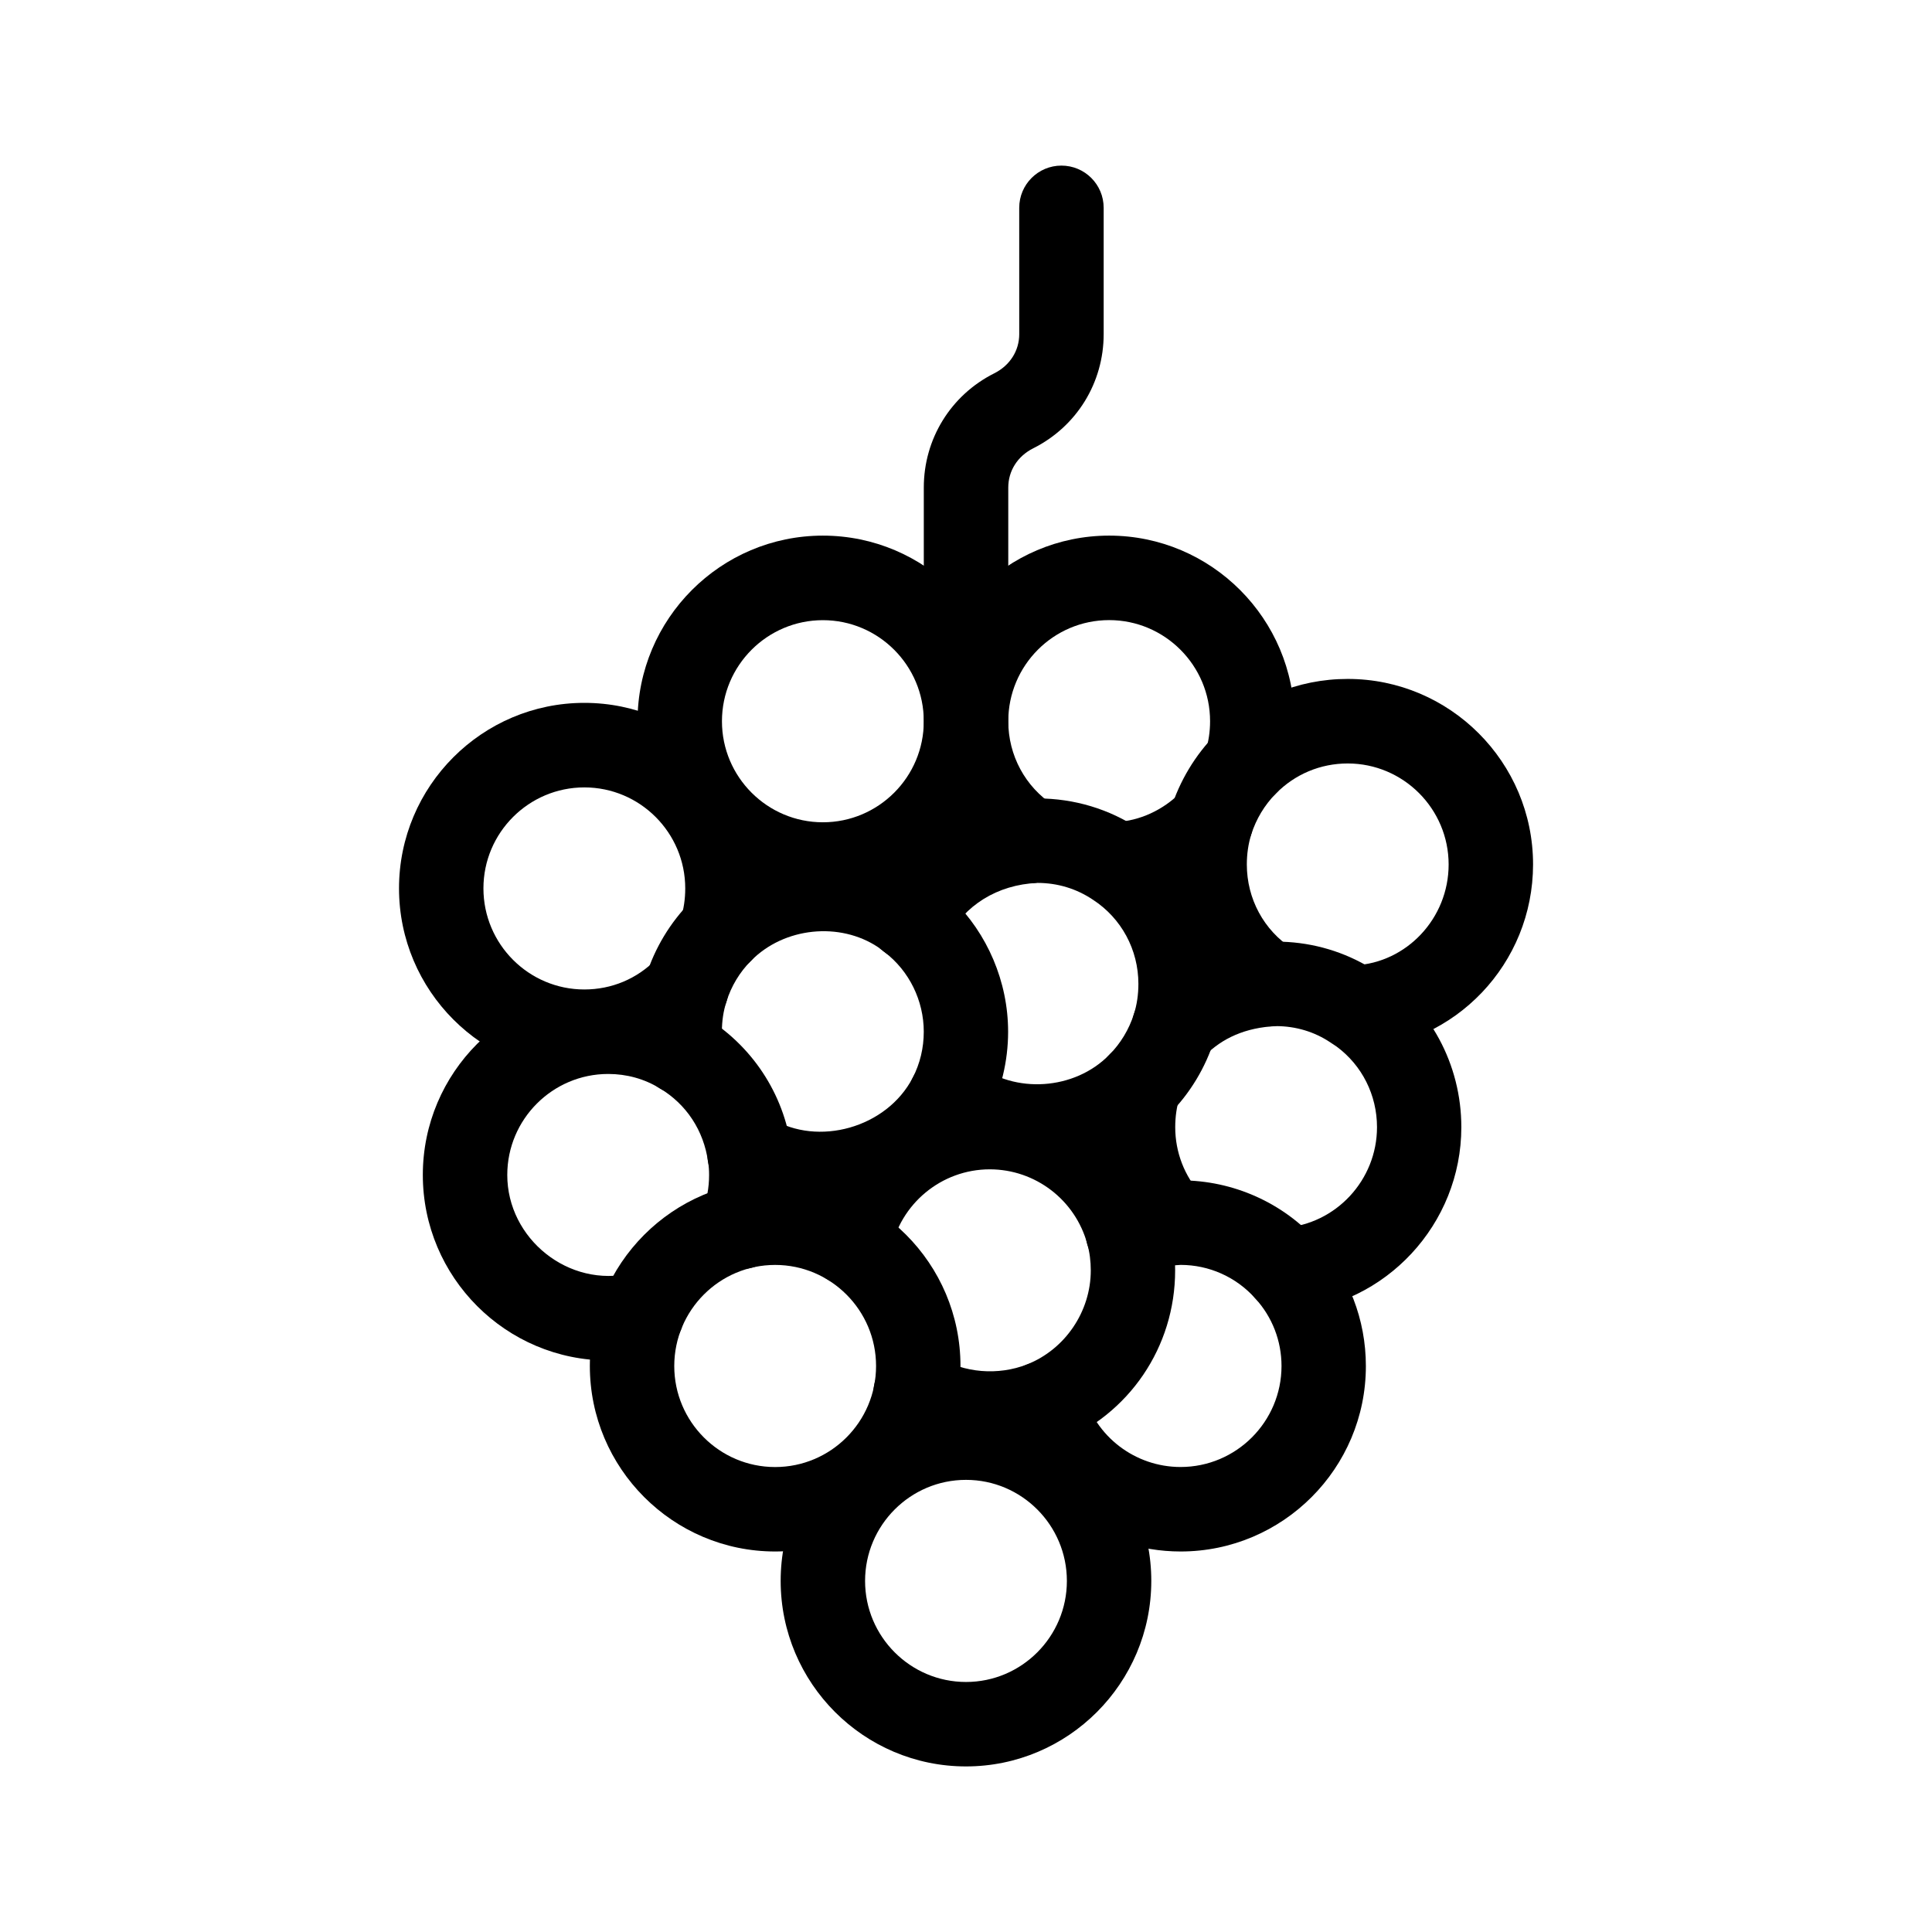
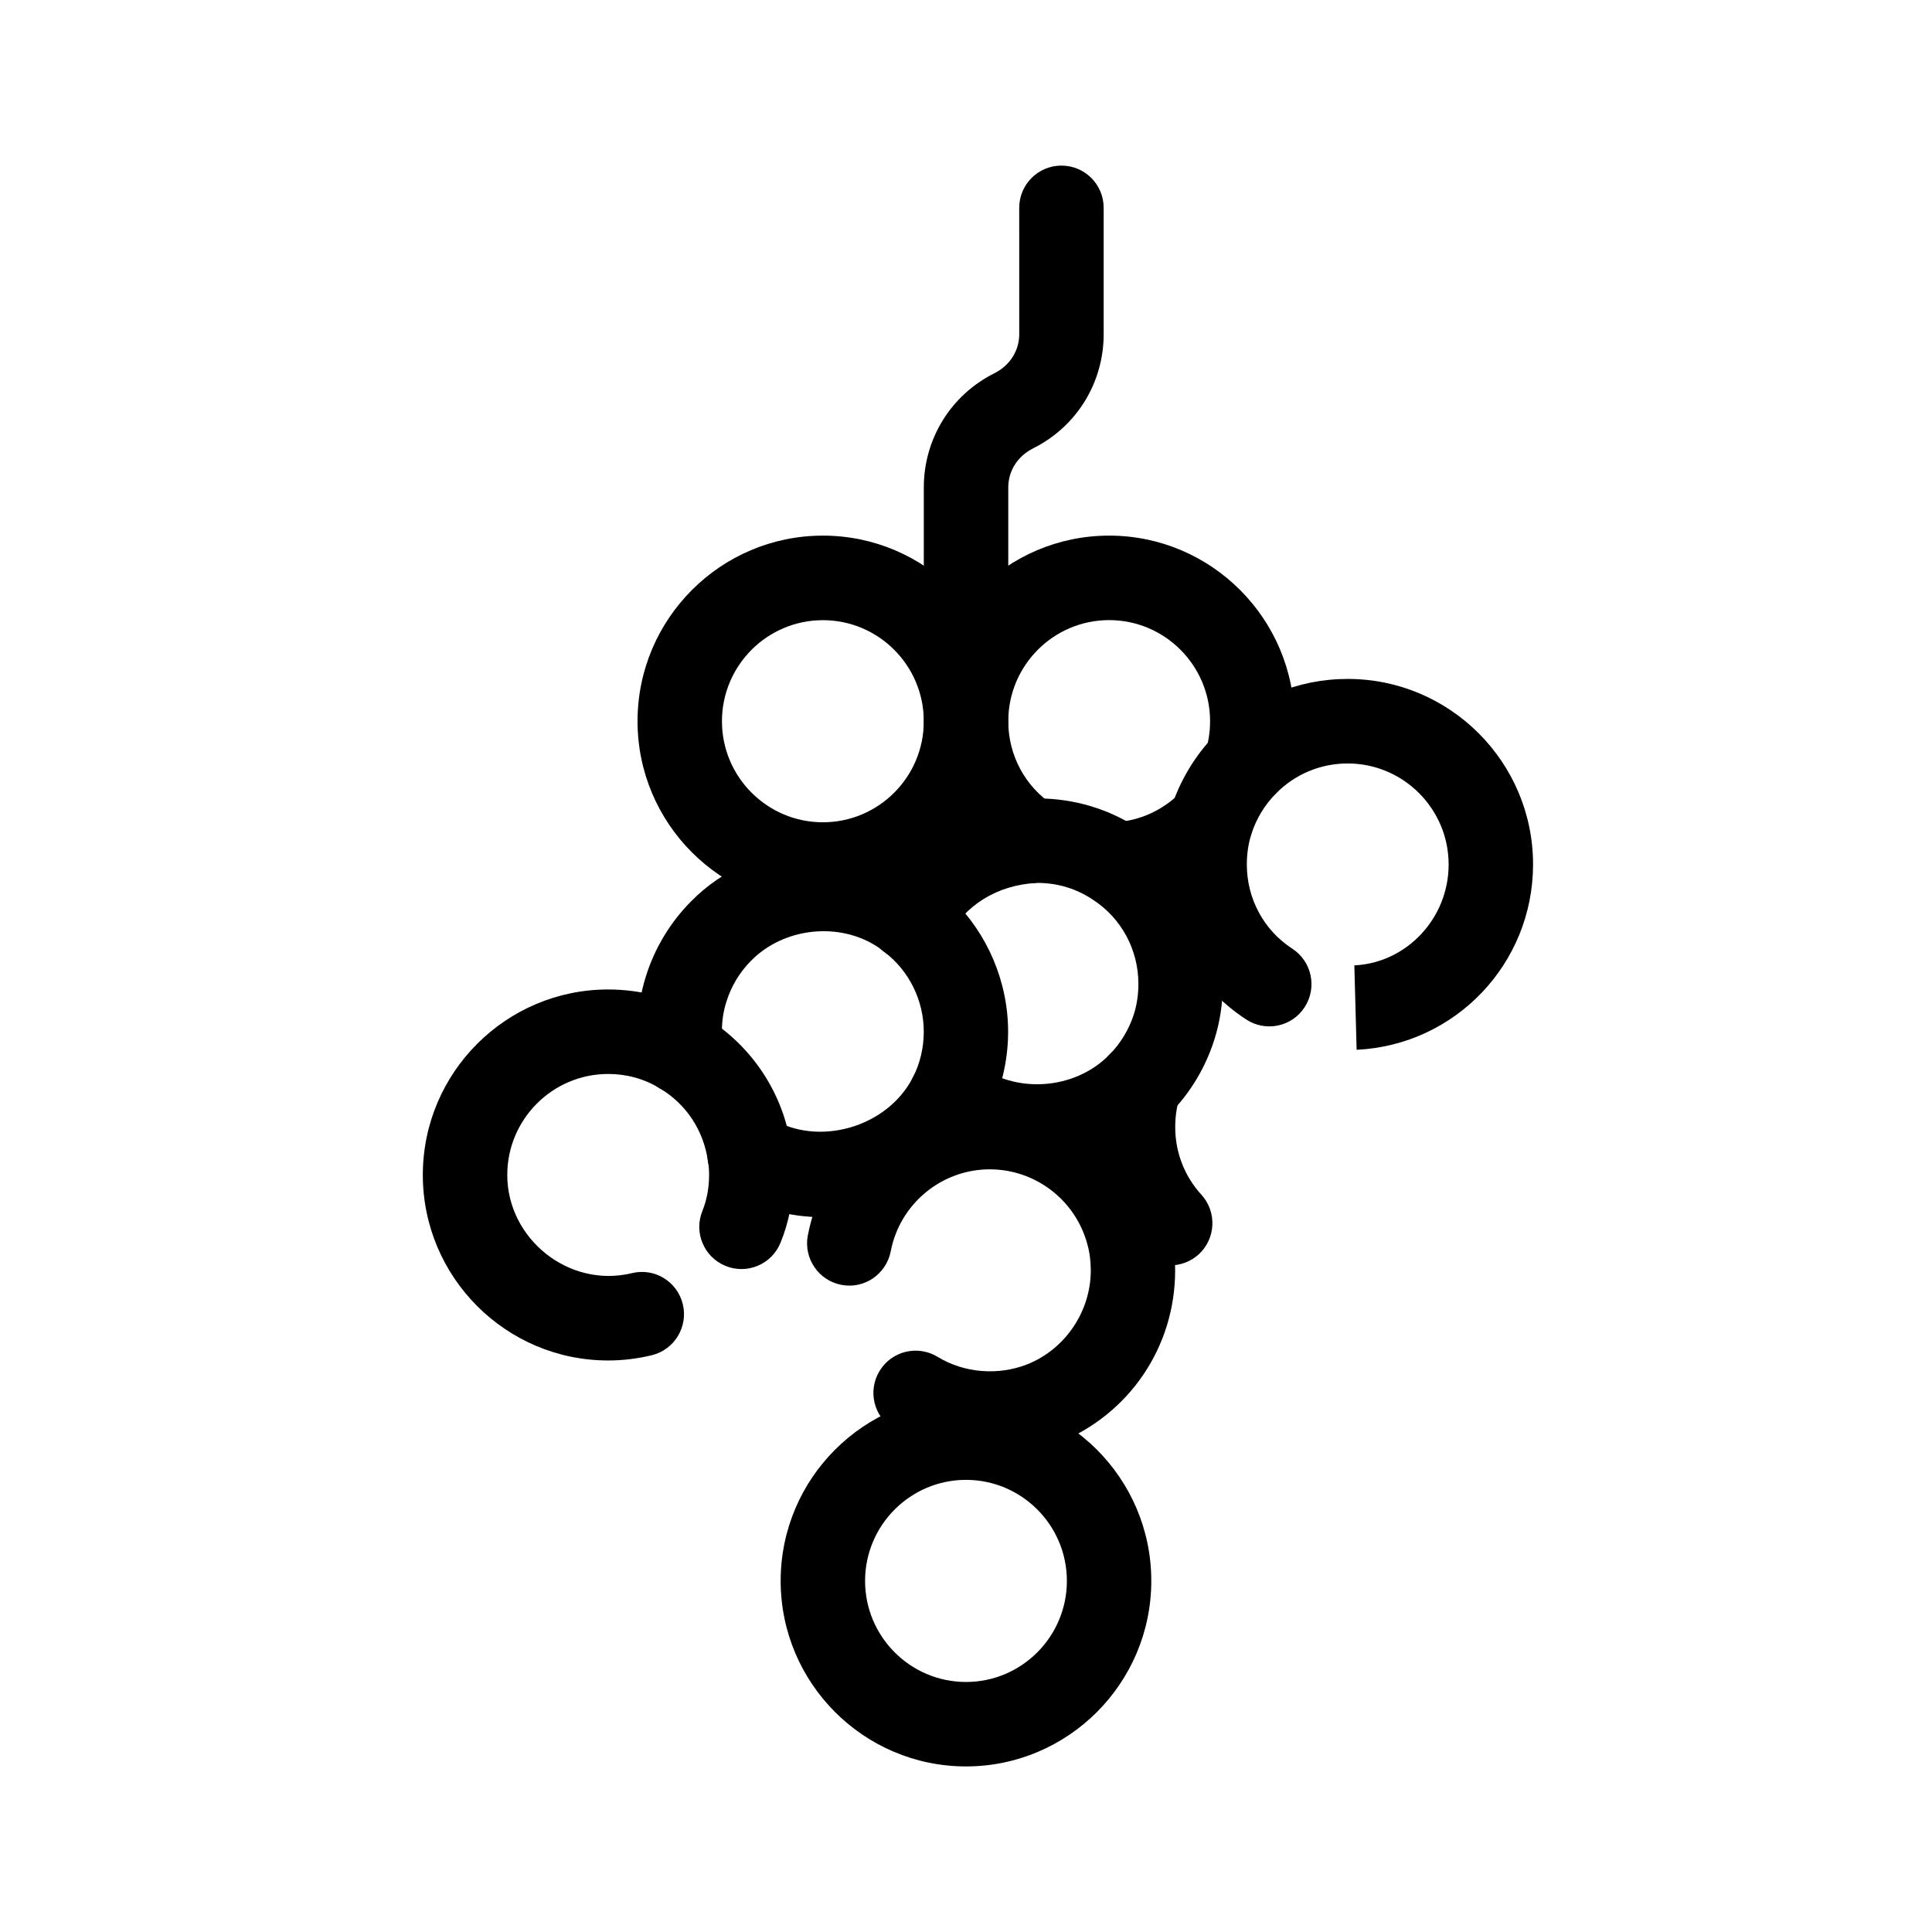
<svg xmlns="http://www.w3.org/2000/svg" fill="#000000" width="800px" height="800px" version="1.1" viewBox="144 144 512 512">
  <g>
    <path d="m362.07 384.29c-27.082 0-49.117-22.055-49.117-49.16 0-27.117 22.035-49.184 49.117-49.184 27.082 0 49.117 22.066 49.117 49.184 0 27.105-22.023 49.16-49.117 49.16zm0-75.938c-14.746 0-26.746 12.012-26.746 26.793 0 14.758 12 26.77 26.746 26.77s26.746-12 26.746-26.77c0-14.781-12-26.793-26.746-26.793z" />
    <path d="m440.28 384.22-0.582-22.371h0.066c6.168-0.301 12.449-3.113 17.164-7.902 4.332-4.445 11.41-4.488 15.809-0.168 4.422 4.344 4.477 11.43 0.156 15.844-8.676 8.855-20.277 14.051-32.613 14.598z" />
    <path d="m417.13 378.03c-2.094 0-4.199-0.582-6.078-1.824-13.918-9.059-22.223-24.418-22.223-41.078 0-27.117 22.035-49.184 49.105-49.184 27.082 0 49.117 22.066 49.117 49.184 0 5.094-0.75 10.043-2.238 14.711-1.883 5.898-8.219 9.156-14.062 7.266-5.891-1.871-9.125-8.184-7.254-14.062 0.785-2.465 1.188-5.129 1.188-7.914 0-14.766-12-26.793-26.746-26.793s-26.734 12.012-26.734 26.793c0 9.059 4.5 17.398 12.047 22.312 5.172 3.371 6.648 10.301 3.269 15.484-2.148 3.305-5.731 5.106-9.391 5.106z" />
    <path d="m503.52 422.21-0.605-22.379h0.066c13.738-0.672 24.922-12.418 24.922-26.734 0-14.758-12.012-26.77-26.746-26.77-7.223 0-13.973 2.832-19.031 7.973-3 3.023-5.238 6.762-6.539 10.848-0.773 2.484-1.164 5.172-1.164 7.949 0 9.078 4.5 17.422 12.047 22.312 5.172 3.371 6.648 10.301 3.281 15.496-3.348 5.184-10.266 6.672-15.473 3.281-13.918-9.059-22.223-24.418-22.223-41.102 0-5.051 0.738-9.988 2.207-14.668 2.375-7.5 6.516-14.375 11.969-19.871 9.246-9.414 21.676-14.621 34.93-14.621 27.082 0 49.117 22.055 49.117 49.16-0.016 26.285-20.551 47.859-46.758 49.125z" />
    <path d="m418.95 453.91c-11.074 0-21.461-3.594-30.062-10.367-4.848-3.828-5.676-10.871-1.859-15.719 3.816-4.836 10.859-5.676 15.707-1.871 10.164 8.004 26.02 6.996 35.223-2.406 3.023-3.035 5.25-6.75 6.551-10.836 0.785-2.473 1.176-5.16 1.176-7.961 0-9.07-4.5-17.41-12.047-22.312-4.379-2.945-9.414-4.457-14.699-4.457-10.758 0.469-19.391 6.047-23.824 14.598-2.856 5.477-9.594 7.602-15.082 4.781-5.484-2.856-7.613-9.605-4.769-15.102 8.105-15.617 23.938-25.805 41.348-26.602l2.328-0.066c9.742 0 19.102 2.82 27.059 8.16 13.758 8.969 22.055 24.328 22.055 41 0 5.117-0.75 10.078-2.227 14.723-2.352 7.488-6.516 14.352-11.98 19.828-9.18 9.391-21.605 14.609-34.895 14.609z" />
    <path d="m454.11 479.34c-3.023 0-6.059-1.219-8.25-3.637-8.238-9.035-12.785-20.758-12.785-32.992 0-5.082 0.738-10.02 2.207-14.688 1.848-5.879 8.051-9.203 14.027-7.32 5.879 1.859 9.156 8.141 7.312 14.039-0.785 2.496-1.176 5.172-1.176 7.973 0 6.648 2.453 13 6.93 17.891 4.164 4.566 3.84 11.645-0.707 15.82-2.164 1.938-4.863 2.914-7.559 2.914z" />
-     <path d="m484.94 491.76c-5.82 0-10.738-4.512-11.141-10.422-0.438-6.168 4.199-11.52 10.367-11.945 13.883-0.961 24.754-12.684 24.754-26.68 0-8.52-3.984-16.414-10.738-21.383l-1.535-1.02c-4.231-2.867-9.246-4.379-14.488-4.379-8.016 0.359-14.297 3.168-19 7.984-4.344 4.398-11.418 4.477-15.82 0.156-4.422-4.332-4.477-11.418-0.156-15.832 8.664-8.867 20.266-14.074 32.656-14.621l2.316-0.078c8.488 0 16.672 2.172 23.914 6.293h0.133l2.832 1.801c13.926 9.047 22.234 24.406 22.234 41.078 0 25.695-20.008 47.234-45.555 49.027-0.246 0.008-0.516 0.02-0.773 0.02z" />
    <path d="m406.31 529.85c-9.047 0-17.855-2.473-25.504-7.164-5.262-3.223-6.93-10.121-3.695-15.395 3.223-5.273 10.078-6.93 15.383-3.707 6.984 4.289 16.031 5.004 23.703 1.992 10.078-3.996 16.871-14.016 16.871-24.898 0-2.453-0.301-4.805-0.918-6.977-3.168-11.699-13.781-19.816-25.852-19.816-12.785 0-23.824 9.137-26.242 21.719-1.176 6.066-7.031 10.086-13.098 8.891-6.066-1.164-10.031-7.043-8.879-13.109 4.445-23.121 24.719-39.891 48.219-39.891 22.133 0 41.625 14.914 47.402 36.262 1.141 4.043 1.723 8.418 1.723 12.918 0 20.285-12.18 38.223-31.023 45.723-5.773 2.309-11.863 3.453-18.09 3.453z" />
    <path d="m305.17 504.54c-27.082 0-49.117-22.043-49.117-49.172 0-27.105 22.035-49.148 49.117-49.148 8.988 0 17.723 2.43 25.223 7.019 12.797 7.648 21.34 20.512 23.344 35.246 0.359 1.961 0.539 4.398 0.539 6.887 0 6.336-1.152 12.383-3.426 17.957-2.328 5.742-8.879 8.488-14.566 6.156-5.723-2.328-8.477-8.867-6.137-14.59 1.164-2.898 1.77-6.09 1.77-9.527 0-1.152-0.066-2.285-0.258-3.402-1.152-8.406-5.801-15.371-12.82-19.559-4.098-2.508-8.777-3.797-13.66-3.797-14.746 0-26.746 12.012-26.746 26.758-0.012 16.859 16.246 30.094 33.016 26.031 6.012-1.488 12.059 2.227 13.504 8.238 1.445 6-2.227 12.059-8.238 13.512-3.797 0.918-7.672 1.391-11.543 1.391z" />
-     <path d="m349.42 555.16c-27.07 0-49.105-22.055-49.105-49.16 0-27.117 22.035-49.184 49.105-49.184 27.082 0 49.117 22.066 49.117 49.184-0.004 27.105-22.023 49.16-49.117 49.16zm0-75.941c-14.746 0-26.734 12.012-26.734 26.793 0 14.758 11.992 26.77 26.734 26.77 14.746 0 26.746-12 26.746-26.77 0.012-14.777-12.004-26.793-26.746-26.793z" />
-     <path d="m456.88 555.16c-21.855 0-41.078-14.488-47.078-35.367-0.438-1.188-0.66-2.465-0.66-3.785 0-6.191 4.973-11.195 11.152-11.195h8.645l2.215 8.309c3.09 11.566 13.672 19.648 25.715 19.648 14.746 0 26.746-12 26.746-26.77 0-6.66-2.465-13-6.93-17.879-5.082-5.711-12.27-8.91-19.828-8.91-4.703 0.27-7.301 0.875-9.785 1.871-5.699 2.305-12.238-0.449-14.555-6.215-2.305-5.731 0.469-12.258 6.215-14.566 4.68-1.891 9.605-3.012 14.645-3.336l3.481-0.156c13.926 0 27.207 5.934 36.418 16.289 8.152 8.902 12.695 20.613 12.695 32.895 0.027 27.113-22.008 49.168-49.09 49.168z" />
    <path d="m400 612.12c-27.082 0-49.117-22.055-49.117-49.172s22.035-49.172 49.117-49.172c27.07 0 49.105 22.055 49.105 49.172-0.004 27.117-22.035 49.172-49.105 49.172zm0-75.941c-14.746 0-26.746 12.012-26.746 26.781 0 14.766 12 26.781 26.746 26.781s26.734-12.012 26.734-26.781c0-14.77-11.992-26.781-26.734-26.781z" />
    <path d="m362.07 466.57c-8.988 0-17.723-2.441-25.234-7.019-5.273-3.215-6.941-10.098-3.727-15.383 3.215-5.262 10.121-6.941 15.371-3.727 12.227 7.457 30.477 2.519 37.406-10.836 1.938-3.773 2.922-7.894 2.922-12.191 0-8.25-3.875-16.145-10.391-21.094l-1.703-1.297c-10.133-6.762-24.879-5.352-33.688 3.594-3.012 3.035-5.25 6.75-6.504 10.805-0.828 2.531-1.211 5.195-1.211 8.004 0 1.176 0.078 2.328 0.27 3.504 1.043 6.078-3.047 11.867-9.137 12.91-6.012 1.129-11.855-3.047-12.898-9.148-0.414-2.418-0.605-4.793-0.605-7.254 0-5.141 0.75-10.098 2.25-14.766 2.305-7.379 6.438-14.254 11.934-19.781 16.918-17.273 46.027-19.191 64.945-4.32l4.289 3.762c9.348 9.113 14.801 21.867 14.801 35.098 0 7.781-1.871 15.551-5.406 22.457-8.516 16.461-25.242 26.684-43.684 26.684z" />
-     <path d="m298.86 428.61c-27.082 0-49.117-22.066-49.117-49.184 0-27.105 22.035-49.16 49.117-49.16 27.07 0 49.105 22.055 49.105 49.16 0 5.129-0.75 10.078-2.227 14.723-1.398 4.379-5.219 7.289-9.504 7.734 1.613 3.996 0.816 8.754-2.383 12.012-9.309 9.496-21.727 14.715-34.992 14.715zm0-75.941c-14.746 0-26.746 12-26.746 26.758 0 14.777 12 26.793 26.746 26.793 7.223 0 13.973-2.82 19.012-7.984 1.902-1.926 4.32-3.035 6.828-3.305-0.941-2.328-1.109-4.992-0.281-7.578 0.785-2.453 1.176-5.117 1.176-7.926 0-14.758-11.988-26.758-26.734-26.758z" />
    <path d="m400 317.86c-6.18 0-11.184-5.004-11.184-11.195v-33.465c0-12.875 7.152-24.484 18.664-30.262 4.199-2.106 6.629-6.023 6.629-10.391l-0.004-33.465c0-6.191 5.004-11.195 11.184-11.195 6.191 0 11.195 5.004 11.195 11.195v33.465c0 12.898-7.152 24.484-18.676 30.262-4.188 2.106-6.606 6.023-6.606 10.391v33.465c-0.02 6.18-5.023 11.195-11.203 11.195z" />
  </g>
</svg>